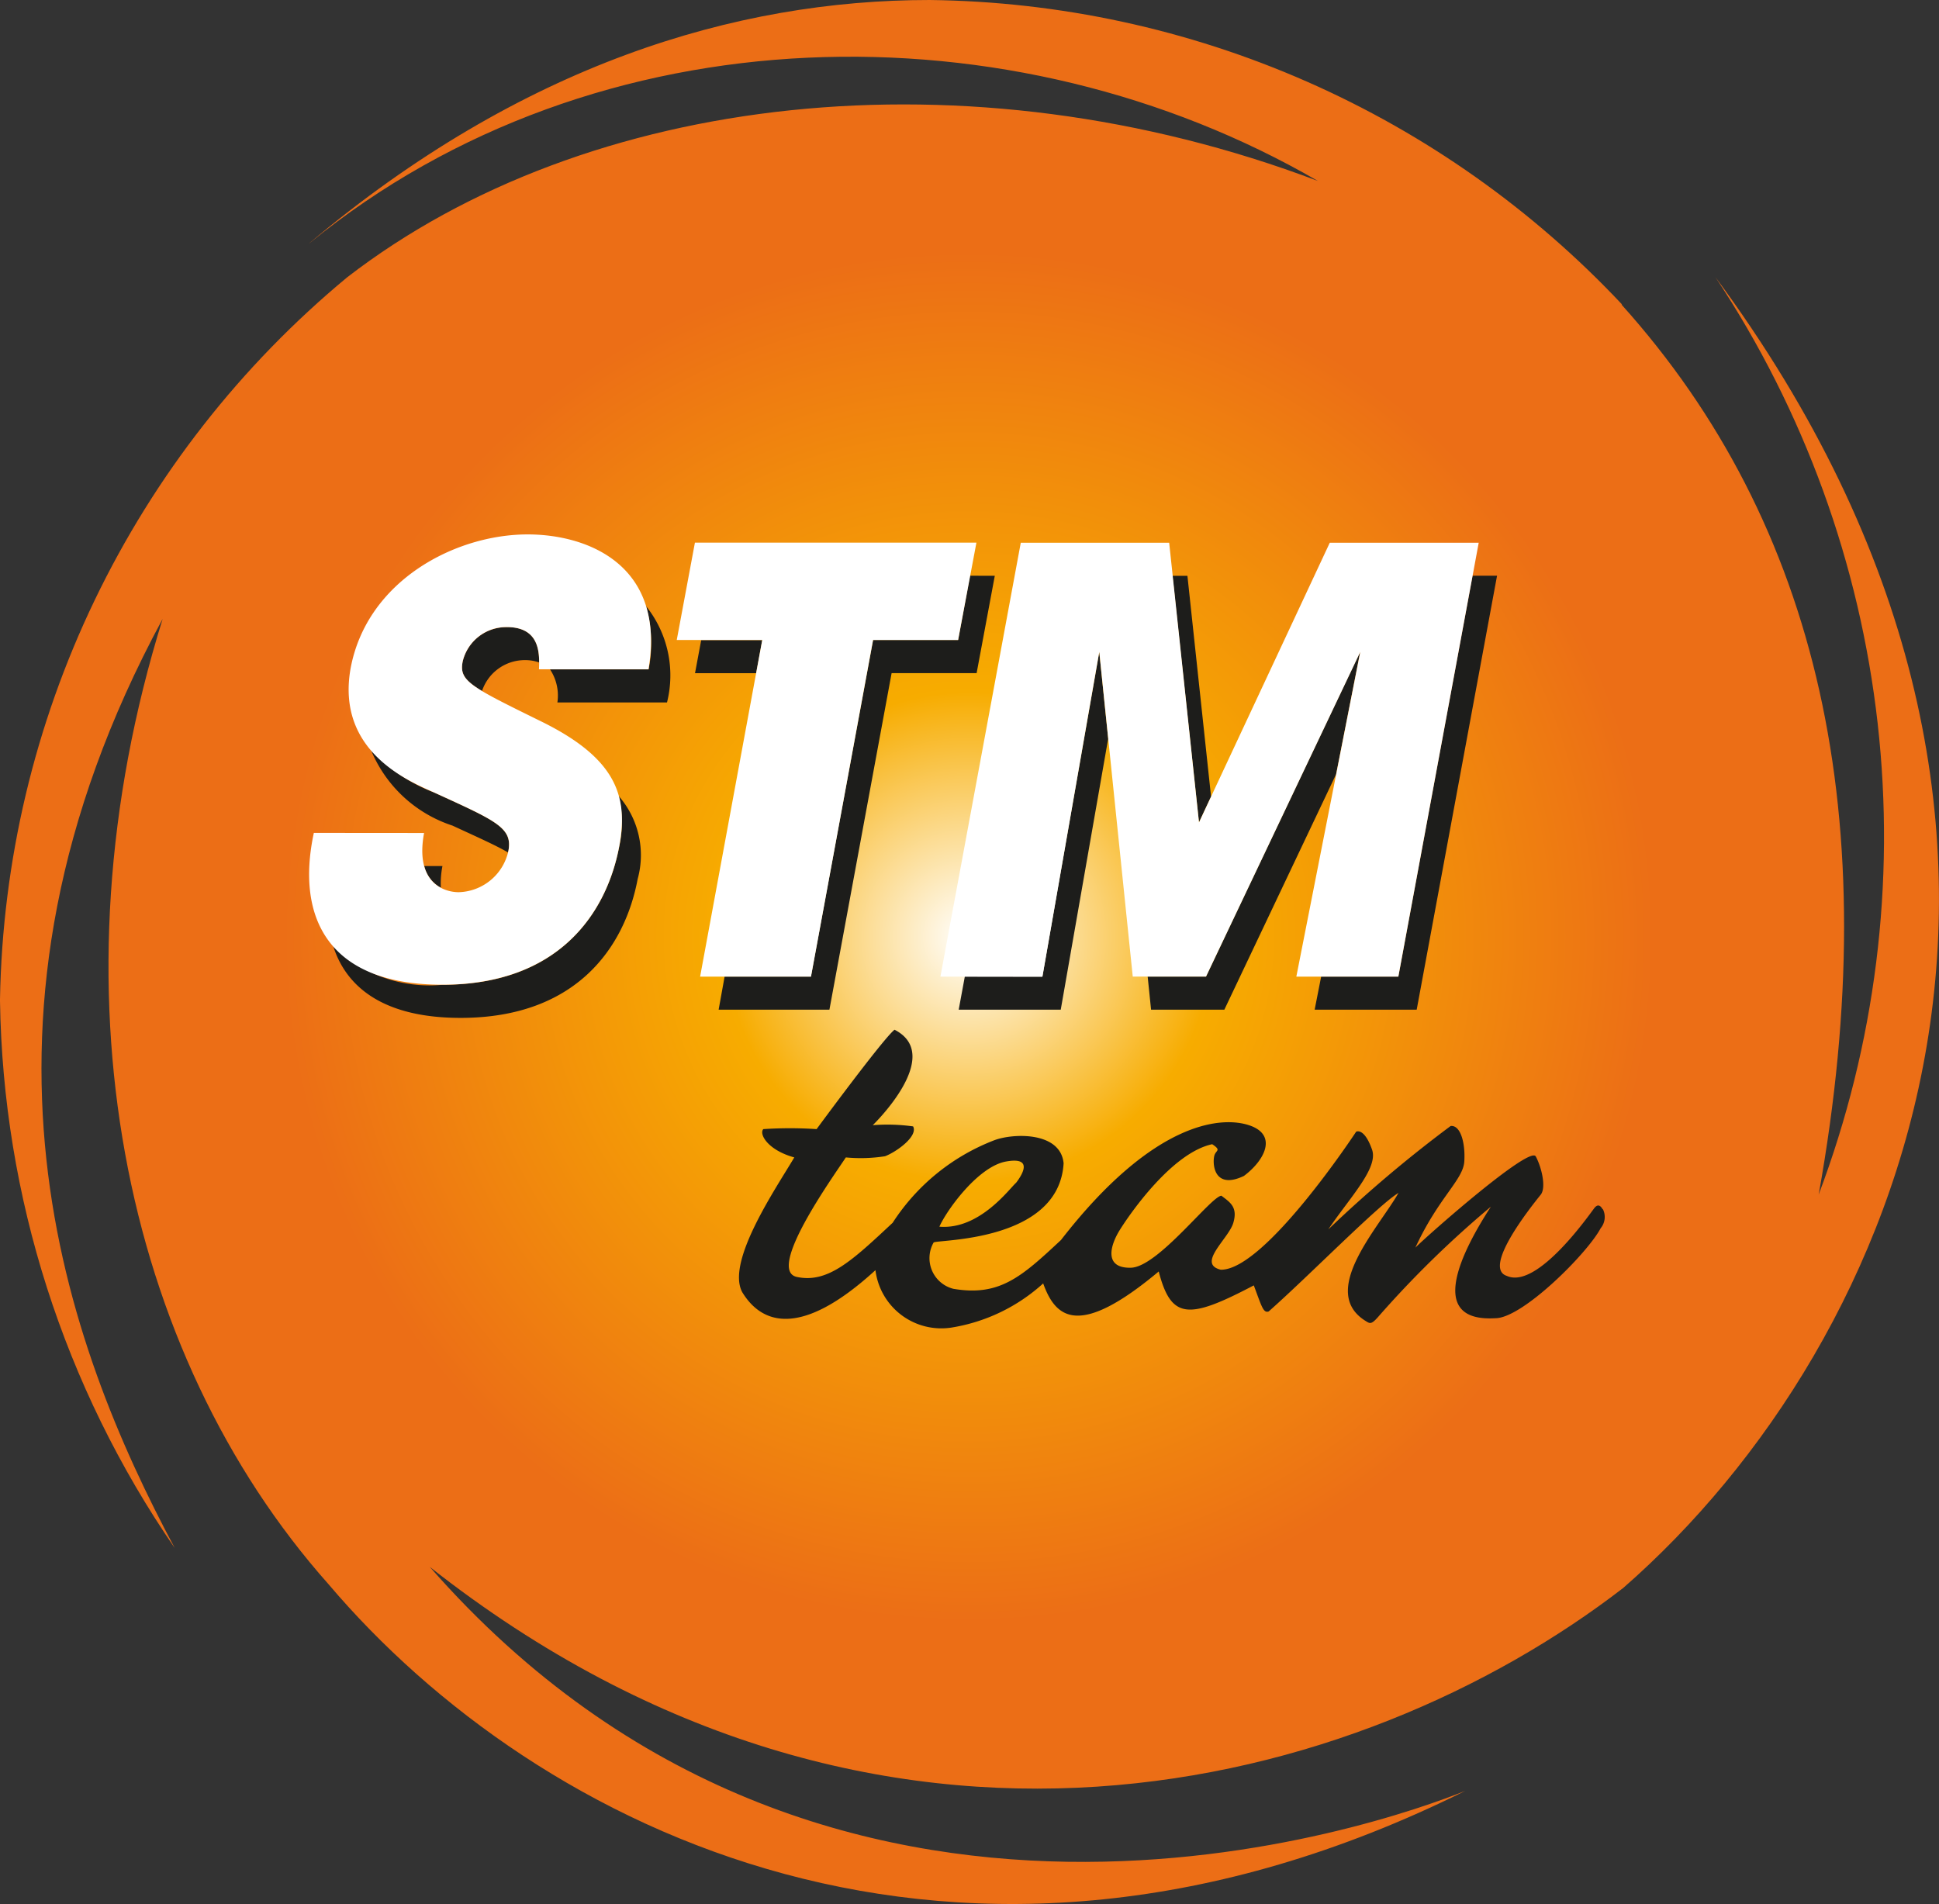
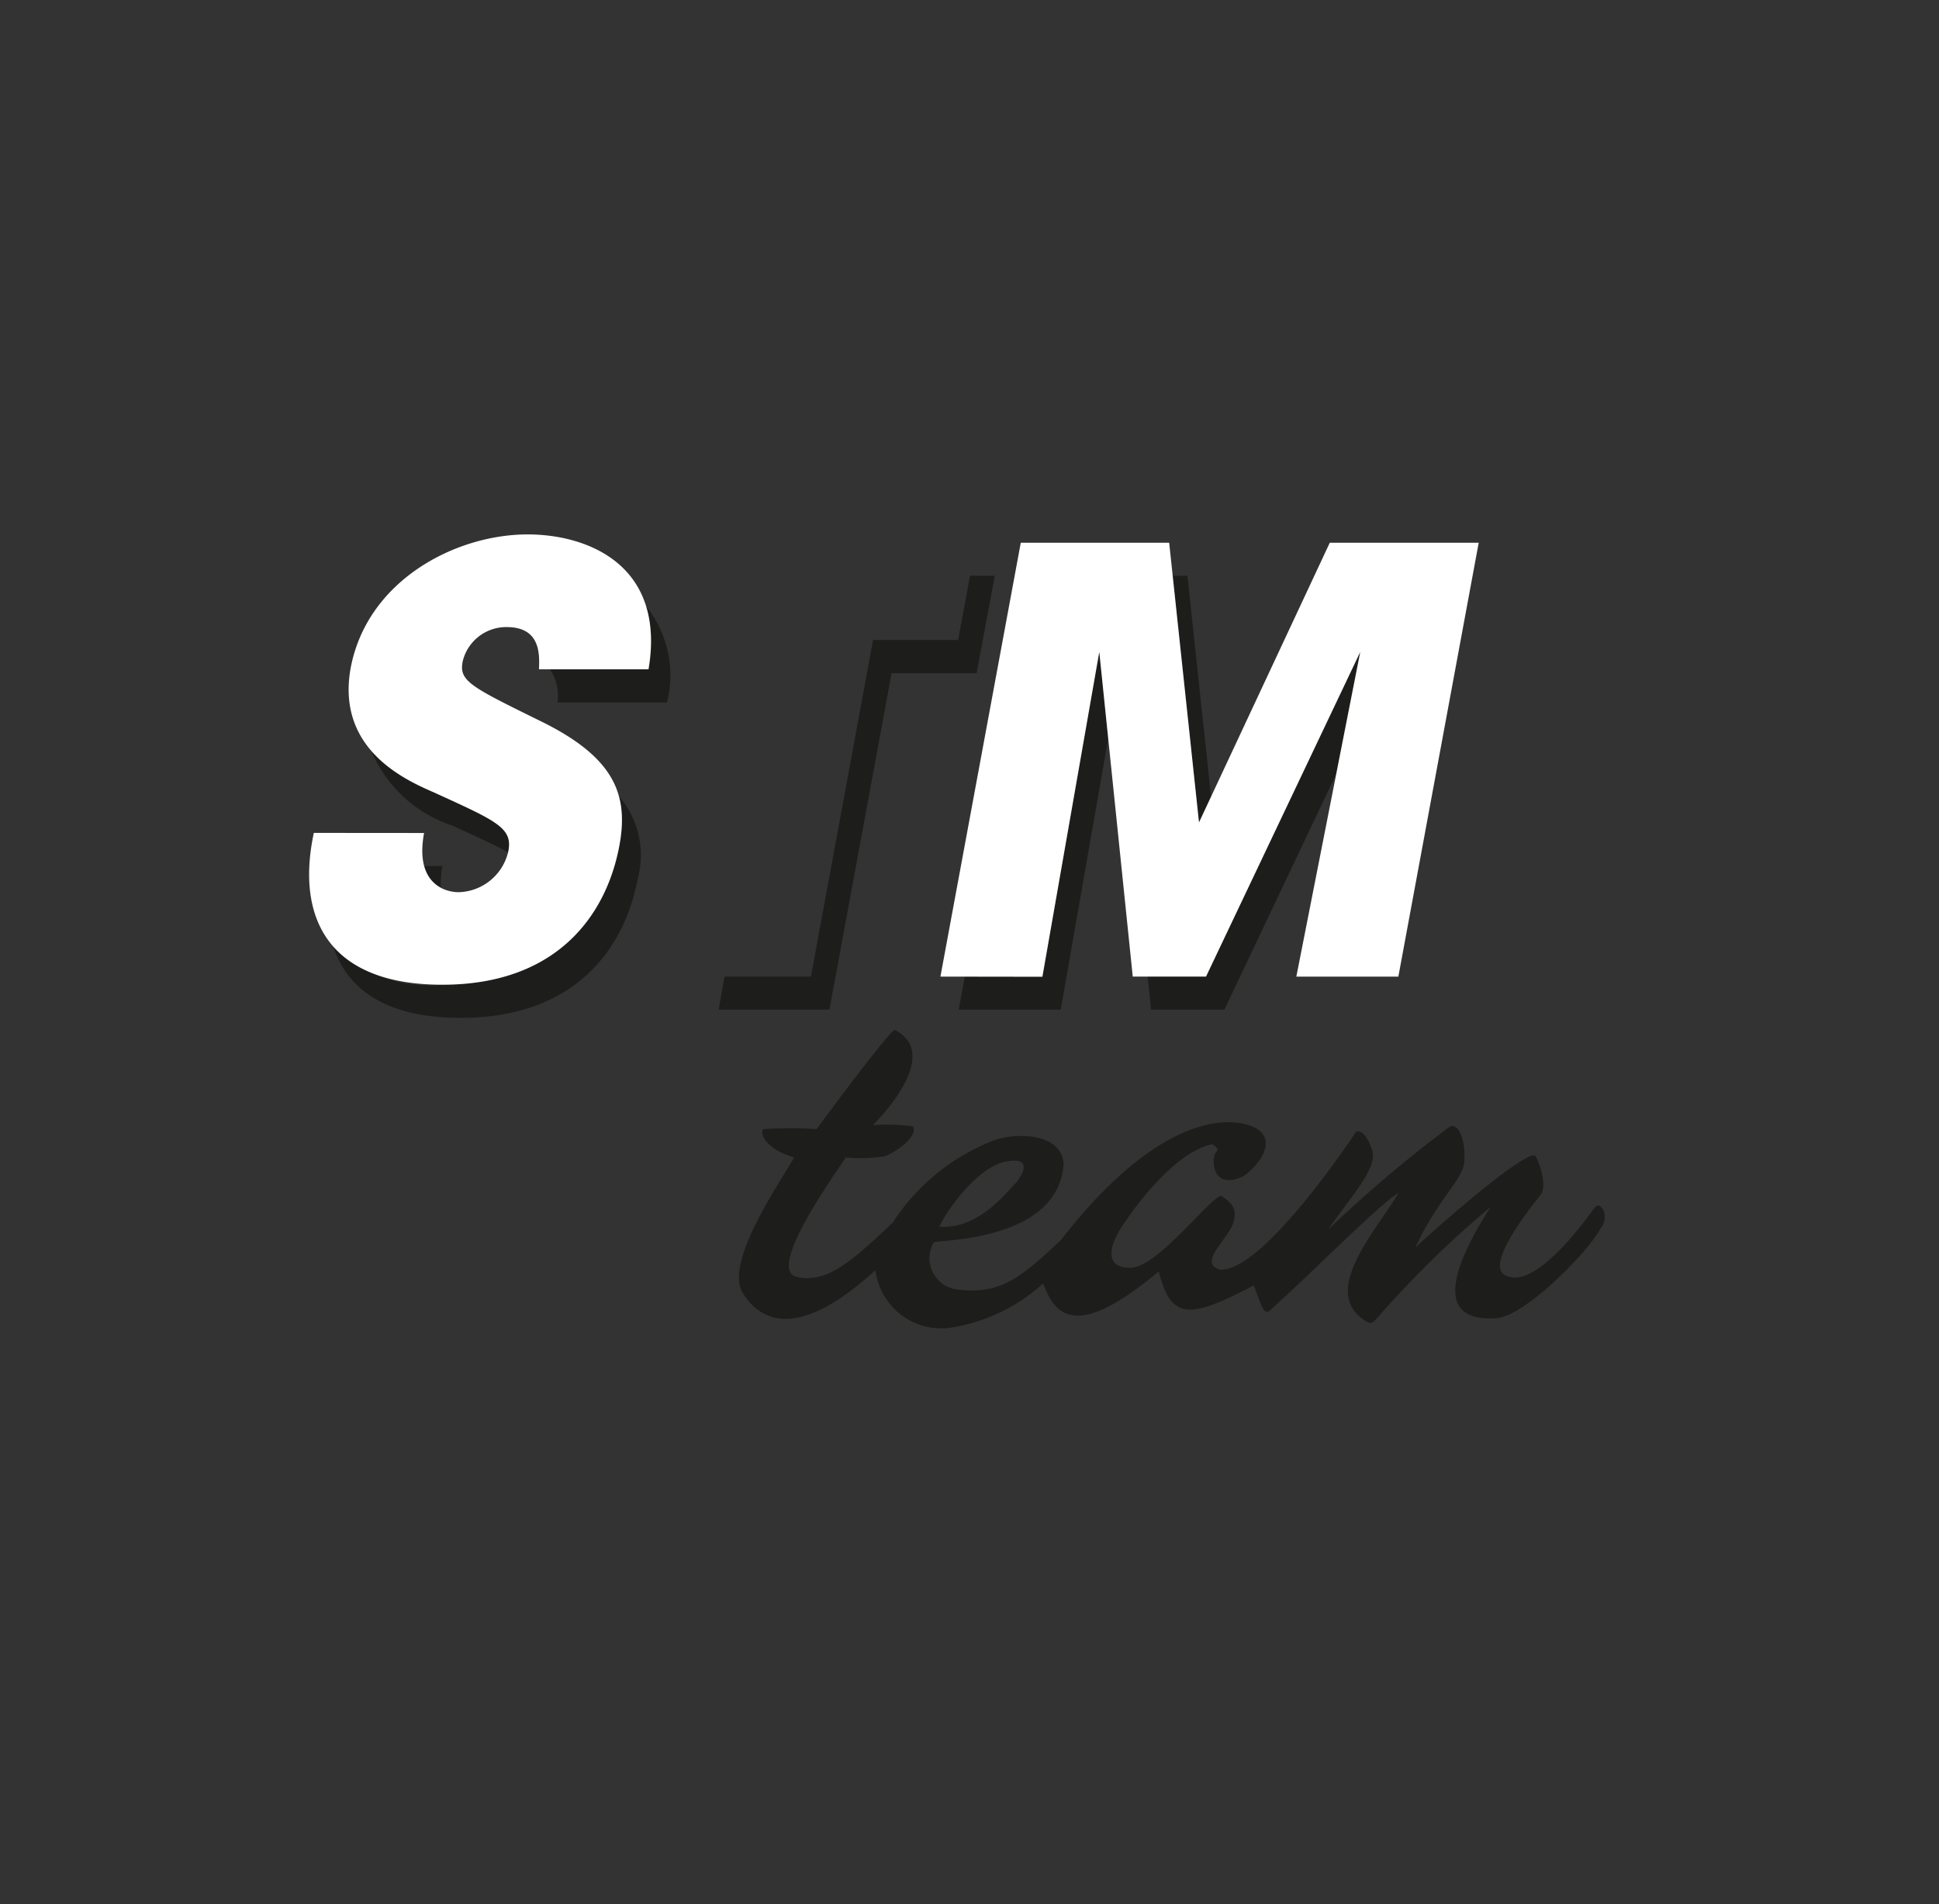
<svg xmlns="http://www.w3.org/2000/svg" id="Logo_STM" data-name="Logo STM" width="65.004" height="63.834" viewBox="0 0 65.004 63.834">
  <rect x="0" y="0" width="65.004" height="63.834" fill="#333333" stroke="none" />
  <defs>
    <clipPath id="clip-path">
      <path id="Tracciato_1" data-name="Tracciato 1" d="M10.369,8.158c9.677-7.9,23.62-8,33.813-2.091C32.441,1.623,19.657,3.112,11.645,9.292A32.16,32.16,0,0,0,0,33.5v.062A33.227,33.227,0,0,0,5.858,51.9c-3.615-6.77-7.727-17.613-.406-31.15C1.583,33.171,4.115,45.345,11.01,53.109c6.983,8.234,21.118,15.375,38.111,6.933-2.687,1.079-21.332,7.762-34.713-7.51,15.115,11.9,31.191,7.512,40.01.706,9.458-8.262,16.651-25.6,3.091-43.947A33.958,33.958,0,0,1,60.97,40.05c2.267-12.64-.011-22.494-6.606-29.835l.011-.011A32.369,32.369,0,0,0,31.165,0c-6.523,0-13.7,2.184-20.8,8.158" transform="translate(0 0)" fill="none" />
    </clipPath>
    <radialGradient id="radial-gradient" cx="0.505" cy="0.465" r="0.327" gradientUnits="objectBoundingBox">
      <stop offset="0" stop-color="#fff" />
      <stop offset="0.25" stop-color="#f7ac00" />
      <stop offset="0.7" stop-color="#ec6e16" />
      <stop offset="1" stop-color="#ec6e16" />
    </radialGradient>
    <clipPath id="clip-path-2">
      <rect id="Rettangolo_5" data-name="Rettangolo 5" width="65.004" height="63.834" fill="none" />
    </clipPath>
  </defs>
  <g id="Raggruppa_3" data-name="Raggruppa 3">
    <g id="Raggruppa_2" data-name="Raggruppa 2" clip-path="url(#clip-path)">
-       <rect id="Rettangolo_4" data-name="Rettangolo 4" width="100.001" height="100.001" transform="translate(-36.111 34.242) rotate(-45)" fill="url(#radial-gradient)" />
-     </g>
+       </g>
  </g>
  <g id="Raggruppa_5" data-name="Raggruppa 5" transform="translate(0 0)">
    <g id="Raggruppa_4" data-name="Raggruppa 4" clip-path="url(#clip-path-2)">
      <path id="Tracciato_2" data-name="Tracciato 2" d="M121.995,135.707c-.074-.133-.162-.187-.273-.054s-1.9,2.749-2.939,2.284c-.824-.261.764-2.264,1.14-2.731.178-.242.028-.9-.172-1.275s-3.593,2.614-4.036,3.057c.776-1.683,1.6-2.267,1.64-2.887s-.128-1.234-.46-1.189a43.527,43.527,0,0,0-4.1,3.466c.727-1.078,1.687-2.058,1.467-2.676-.266-.754-.533-.6-.533-.6s-3.054,4.648-4.538,4.627c-.818-.2.266-1.042.421-1.573s-.111-.687-.4-.908c-.353.023-2.125,2.391-3.032,2.414s-.707-.731-.376-1.263,1.748-2.59,3.1-2.878c.331.221.11.194.067.4-.067.31.022,1.128.995.664.687-.511,1.129-1.351.222-1.683s-3.21-.222-6.353,3.83c-1.327,1.239-2.059,1.9-3.608,1.637a1.06,1.06,0,0,1-.665-1.549c.023-.112,4.2.026,4.36-2.658-.1-1.065-1.681-1.016-2.324-.774a7.084,7.084,0,0,0-3.407,2.767c-1.35,1.262-2.17,2.038-3.211,1.816s1.221-3.367,1.641-4.007a5.259,5.259,0,0,0,1.316-.04c.4-.155,1.109-.675.94-1a6.258,6.258,0,0,0-1.353-.041s2.424-2.337.73-3.2c-.376.289-2.613,3.332-2.613,3.332a13.468,13.468,0,0,0-1.786,0c-.149.158.136.7,1.038.949-.6,1.016-2.3,3.494-1.744,4.519.62,1.019,1.9,1.607,4.465-.739a2.225,2.225,0,0,0,2.546,1.925,5.979,5.979,0,0,0,3.077-1.481c.42,1.172,1.2,1.837,3.873-.4.421,1.616,1,1.616,3.188.466.265.708.319.94.5.873,1.329-1.173,3.709-3.6,4.351-3.973-.665,1.173-2.725,3.343-1.063,4.317.119.076.178.067.376-.155a34.129,34.129,0,0,1,3.784-3.7c-.951,1.463-2.194,3.877.144,3.739.909.009,3.093-2.176,3.536-3.017a.589.589,0,0,0,.074-.642m-20.006-1.595c.954-.172.508.488.336.712-.215.183-1.22,1.585-2.572,1.473.224-.518,1.281-2.013,2.235-2.185" transform="translate(-68.265 -95.16)" fill="#1d1d1b" />
      <path id="Tracciato_3" data-name="Tracciato 3" d="M49.469,97.033c.865.4,1.464.666,1.862.9.005-.022.014-.044.018-.065.138-.767-.432-1-2.5-1.946a5.724,5.724,0,0,1-2.1-1.4,4.449,4.449,0,0,0,2.719,2.511" transform="translate(-34.303 -69.355)" fill="#1d1d1b" />
      <path id="Tracciato_4" data-name="Tracciato 4" d="M53.974,109.776a3.022,3.022,0,0,1,.054-.727h-.61a1.127,1.127,0,0,0,.556.727" transform="translate(-39.195 -80.014)" fill="#1d1d1b" />
-       <path id="Tracciato_5" data-name="Tracciato 5" d="M59.675,78.973A1.5,1.5,0,0,0,58.2,80.112c-.083.4.024.629.646,1a1.512,1.512,0,0,1,1.444-1.035,1.371,1.371,0,0,1,.47.079c0-.5-.1-1.187-1.086-1.187" transform="translate(-42.686 -57.946)" fill="#1d1d1b" />
      <path id="Tracciato_6" data-name="Tracciato 6" d="M51.555,101.91c-.433,2.319-2.085,4.658-5.937,4.658a4.615,4.615,0,0,1-3.653-1.291c.461,1.447,1.788,2.4,4.269,2.4,3.852,0,5.5-2.338,5.936-4.658a3.012,3.012,0,0,0-.634-2.778,3.669,3.669,0,0,1,.019,1.67" transform="translate(-30.792 -73.551)" fill="#1d1d1b" />
      <path id="Tracciato_7" data-name="Tracciato 7" d="M72.475,76.331a4.54,4.54,0,0,1,.085,2.119H69.255a1.583,1.583,0,0,1,.246,1.108h3.675a3.716,3.716,0,0,0-.7-3.227" transform="translate(-50.815 -56.007)" fill="#1d1d1b" />
      <path id="Tracciato_8" data-name="Tracciato 8" d="M42.776,77.312c-.314,1.69.688,1.985,1.16,1.985a1.755,1.755,0,0,0,1.67-1.4c.138-.767-.432-1-2.5-1.946-.944-.413-3.283-1.435-2.792-4.166.55-2.93,3.5-4.483,5.936-4.483,2.006,0,4.64,1.022,4.05,4.522H46.628c.02-.492.06-1.415-1.08-1.415a1.5,1.5,0,0,0-1.475,1.139c-.137.668.235.846,2.634,2.026,2.477,1.219,2.929,2.477,2.615,4.167-.433,2.319-2.084,4.658-5.937,4.658-3.814,0-4.915-2.24-4.305-5.09Z" transform="translate(-28.559 -49.385)" fill="#fff" />
      <path id="Tracciato_9" data-name="Tracciato 9" d="M98.9,72.5l-.4,2.155H95.649L93.566,85.94H90.672l-.2,1.108h3.714l2.085-11.283h2.85l.609-3.263Z" transform="translate(-66.38 -53.198)" fill="#1d1d1b" />
-       <path id="Tracciato_10" data-name="Tracciato 10" d="M89.764,80.6H87.717l-.207,1.108h2.05Z" transform="translate(-64.21 -59.138)" fill="#1d1d1b" />
-       <path id="Tracciato_11" data-name="Tracciato 11" d="M88.066,71.6H85.2l.609-3.263h9.437L94.633,71.6H91.782L89.7,82.887H85.983Z" transform="translate(-62.512 -50.144)" fill="#fff" />
      <path id="Tracciato_12" data-name="Tracciato 12" d="M148.53,80.771l.405-.867-.792-7.4h-.5Z" transform="translate(-108.335 -53.198)" fill="#1d1d1b" />
      <path id="Tracciato_13" data-name="Tracciato 13" d="M125.427,82.07l-1.907,10.891h-2.6l-.205,1.108h3.421l1.59-9.085Z" transform="translate(-88.575 -60.219)" fill="#1d1d1b" />
-       <path id="Tracciato_14" data-name="Tracciato 14" d="M170.823,72.5,168.335,85.94h-2.587l-.218,1.108h3.421L171.645,72.5Z" transform="translate(-121.457 -53.198)" fill="#1d1d1b" />
      <path id="Tracciato_15" data-name="Tracciato 15" d="M151.632,82.07l-5.171,10.891h-1.955l.114,1.108h2.457l3.746-7.893Z" transform="translate(-106.031 -60.219)" fill="#1d1d1b" />
      <path id="Tracciato_16" data-name="Tracciato 16" d="M118.406,82.886,121.1,68.34h4.975l1,9.377,4.384-9.377h4.993l-2.694,14.547h-3.42L132.481,72,127.31,82.886h-2.456L123.732,72l-1.907,10.891Z" transform="translate(-86.879 -50.144)" fill="#fff" />
    </g>
  </g>
</svg>